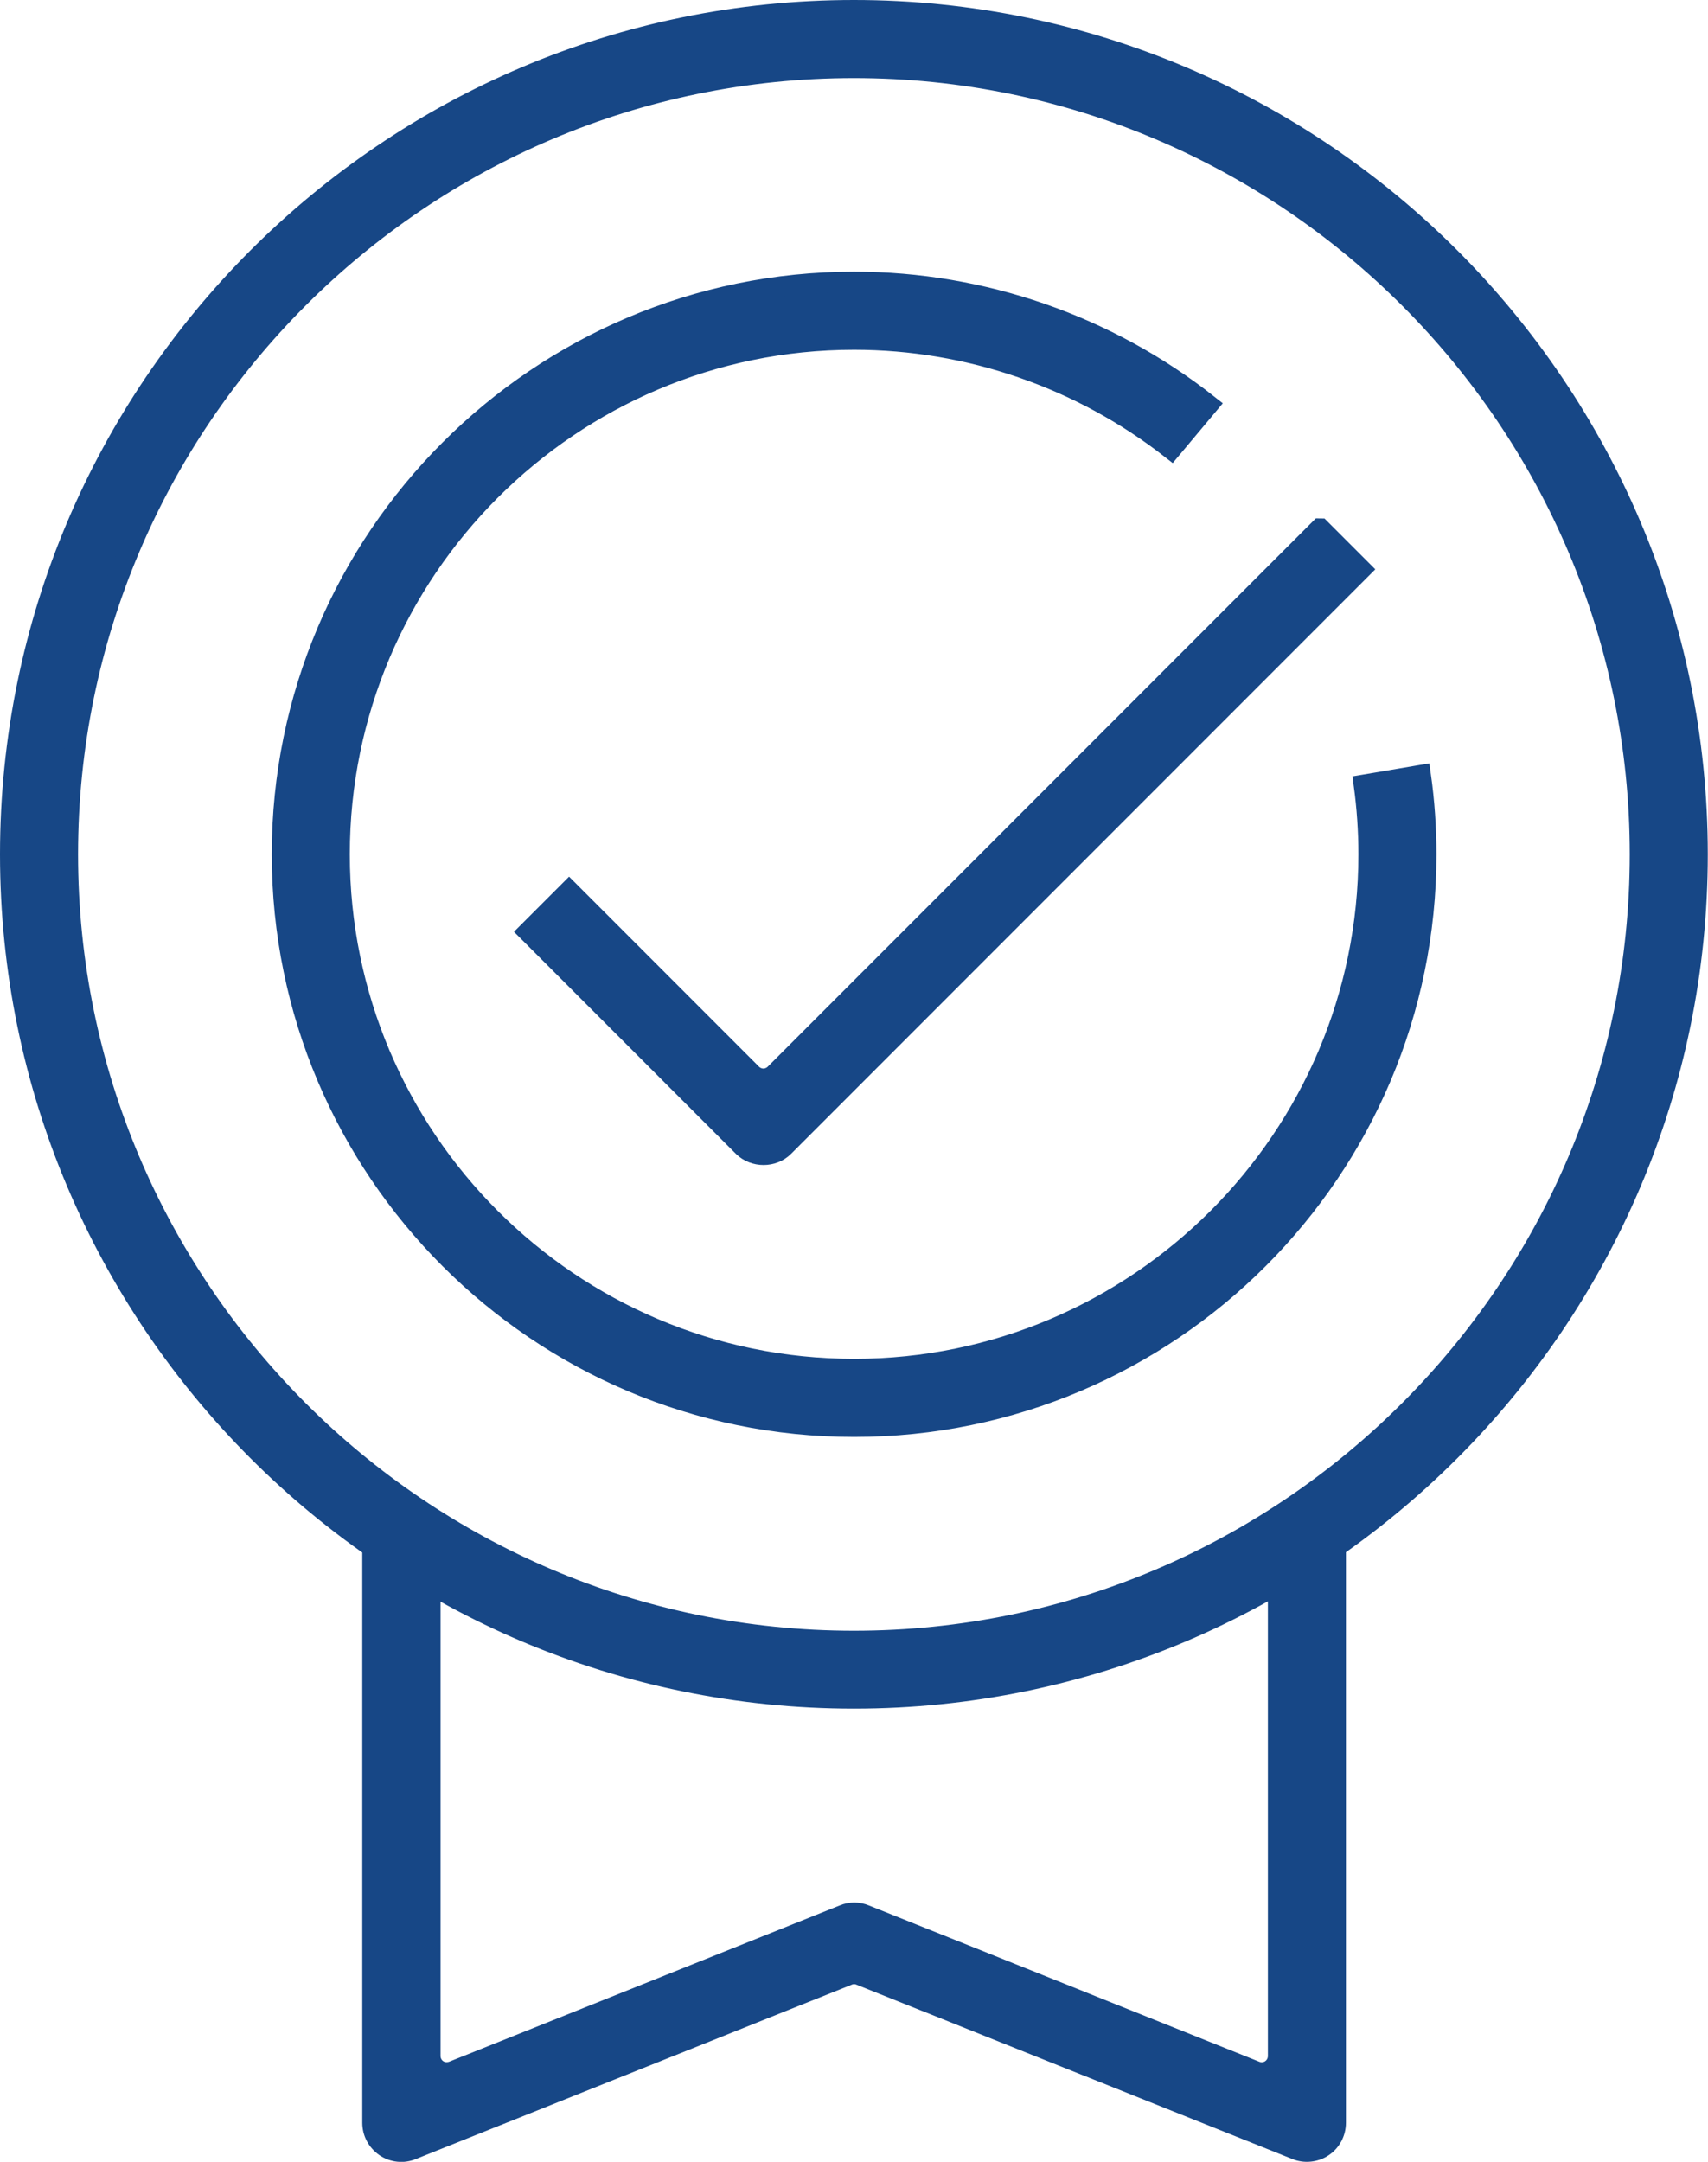
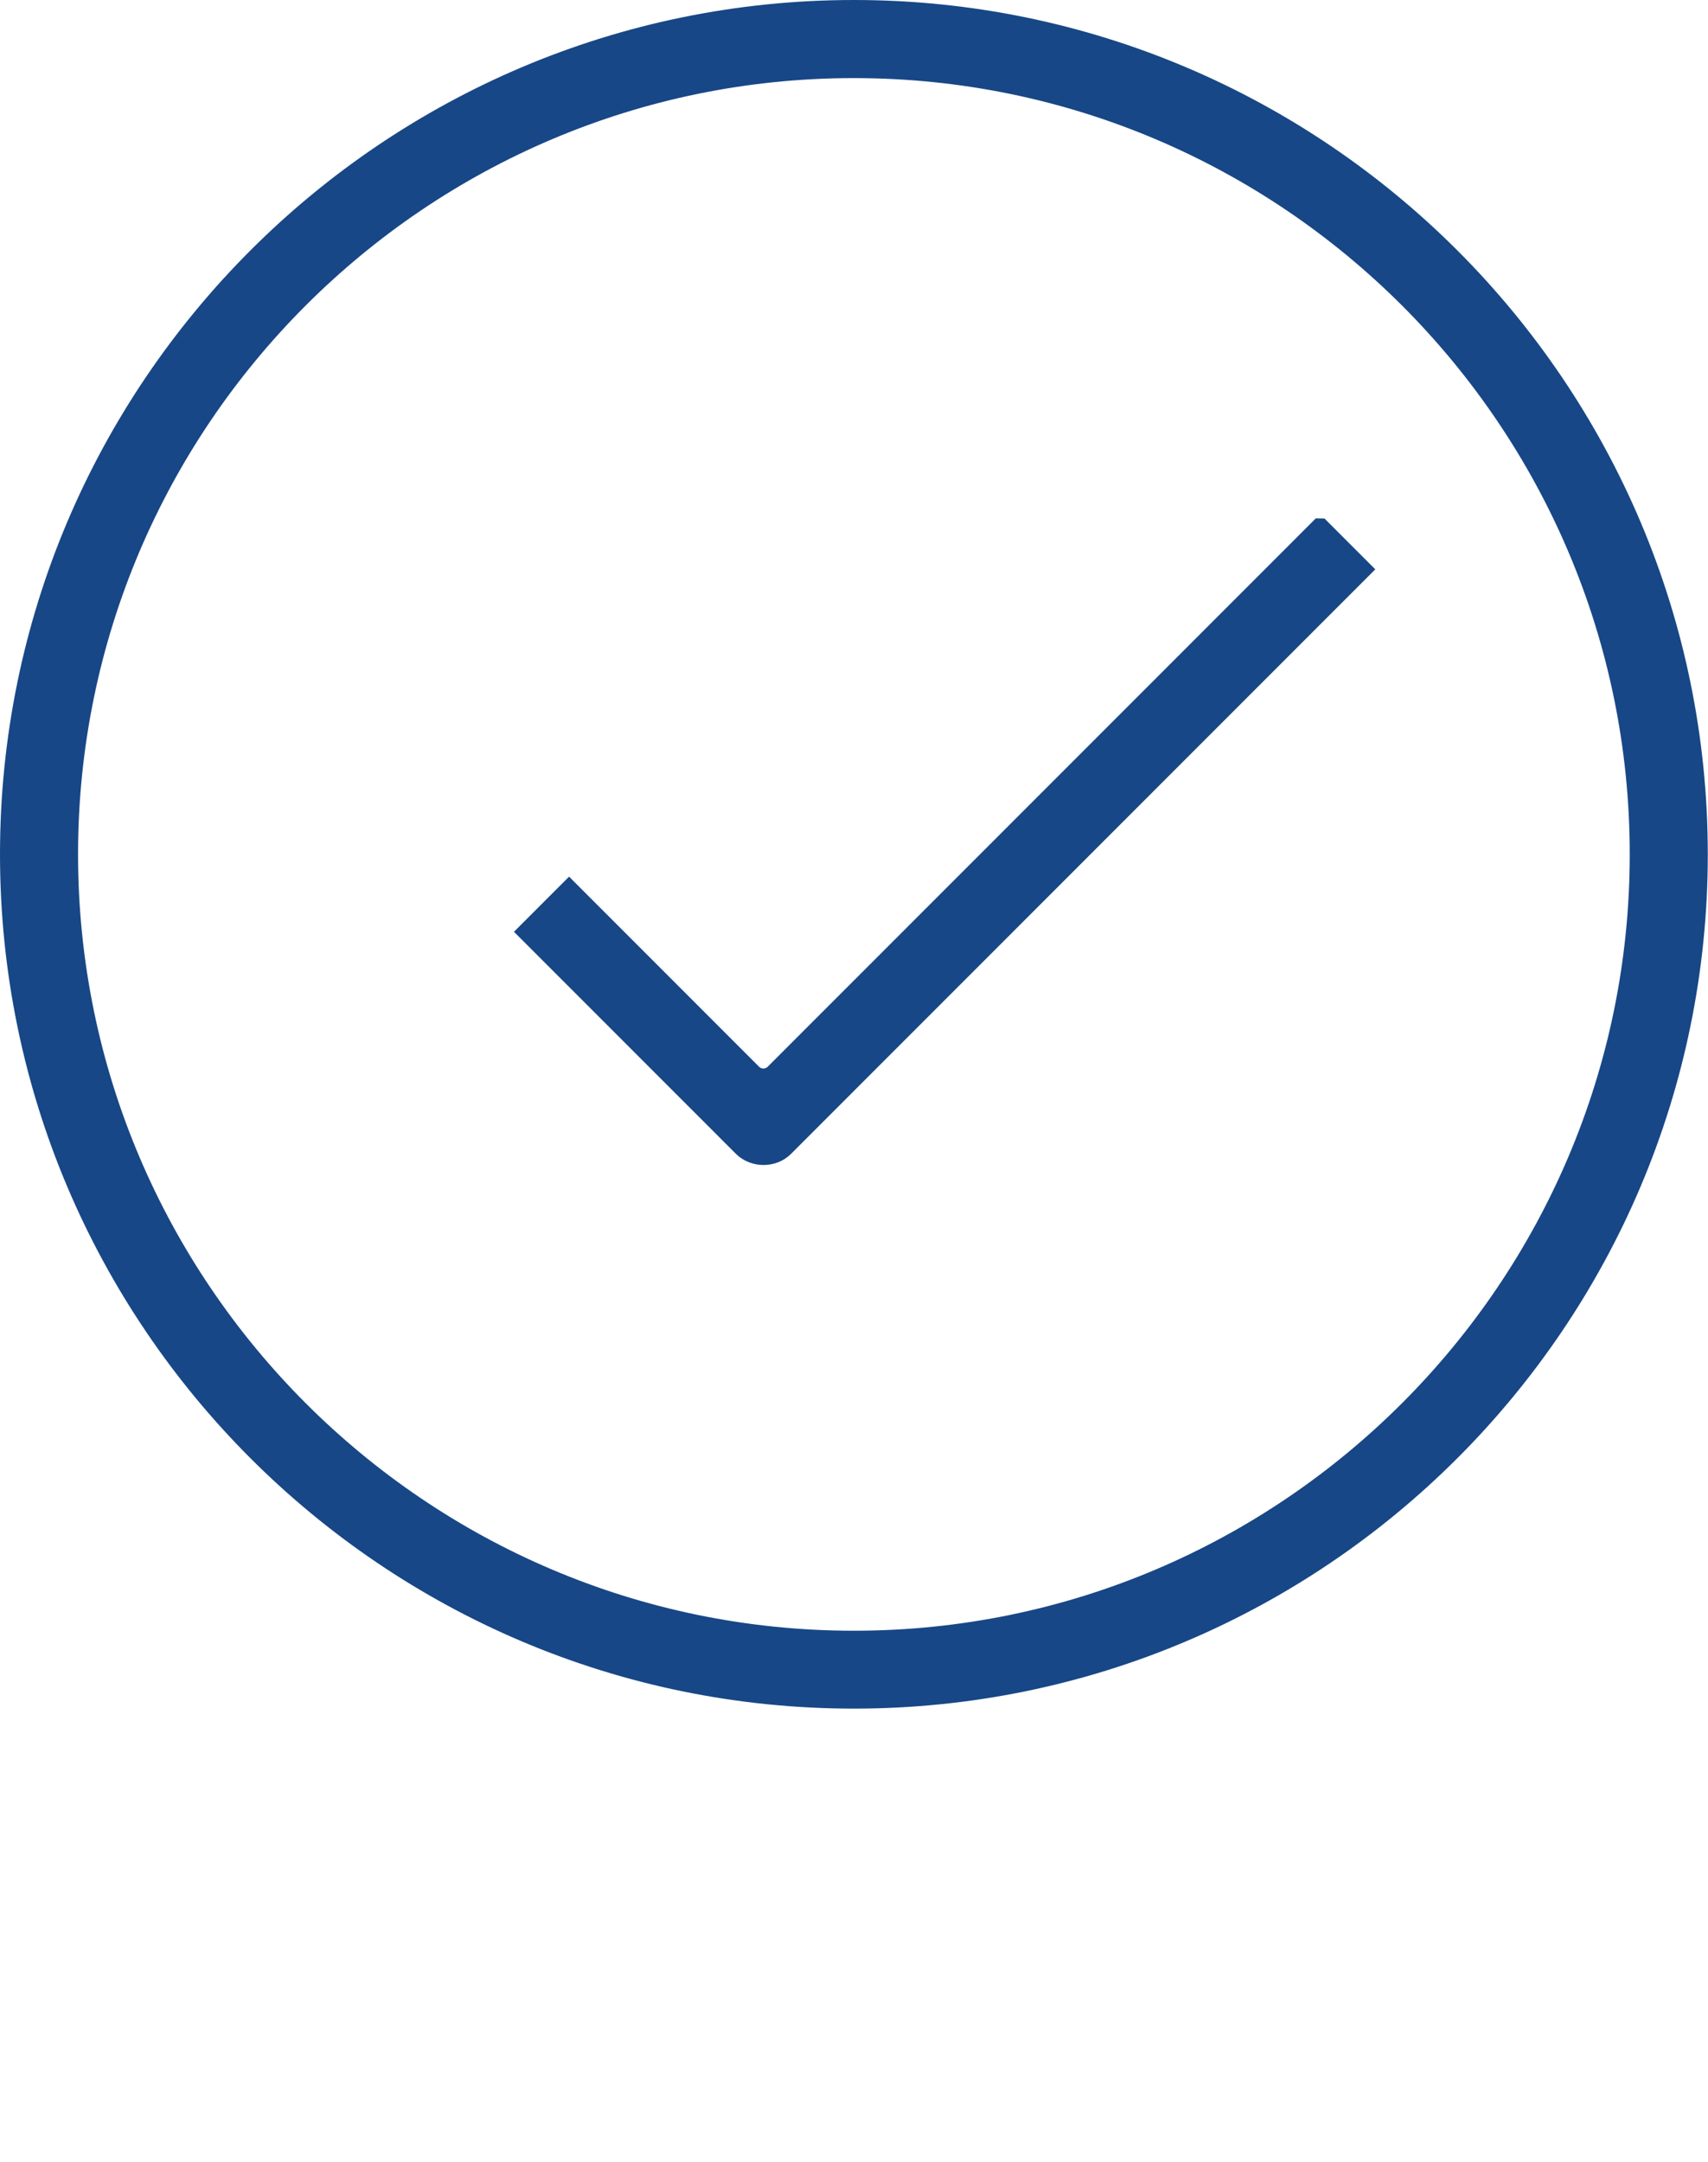
<svg xmlns="http://www.w3.org/2000/svg" id="Layer_2" viewBox="0 0 83.59 105.75">
  <defs>
    <style>.cls-1{fill:#174786;stroke:#174786;stroke-miterlimit:10;}</style>
  </defs>
  <g id="Layer_1-2">
    <g>
      <path class="cls-1" d="M64.6,25.86l-26.67,26.67c-.15,.15-.36,.24-.57,.24s-.42-.09-.57-.24l-8.94-8.94-1.99,1.99,10.51,10.51c.54,.53,1.46,.53,1.99,0l28.24-28.24-1.99-1.99Z" />
-       <path class="cls-1" d="M13.8,41.79c0,15.44,12.56,28,28,28s28-12.56,28-28c0-1.29-.09-2.59-.27-3.87l-2.78,.47c.15,1.11,.23,2.25,.23,3.4,0,13.88-11.3,25.18-25.18,25.18s-25.18-11.3-25.18-25.18,11.3-25.18,25.18-25.18c5.63,0,11.11,1.9,15.52,5.35l1.81-2.16c-4.92-3.88-11.04-6.01-17.33-6.01-15.44,0-28,12.56-28,28Z" />
      <path class="cls-1" d="M41.79,.5C19.02,.5,.5,19.02,.5,41.79s18.52,41.29,41.29,41.29,41.29-18.52,41.29-41.29S64.56,.5,41.79,.5Zm0,79.77C20.58,80.27,3.32,63.01,3.32,41.79S20.58,3.32,41.79,3.32s38.47,17.26,38.47,38.47-17.26,38.48-38.47,38.48Z" />
-       <path class="cls-1" d="M18.23,75.84v28c0,.47,.23,.9,.62,1.17,.38,.26,.88,.32,1.31,.14l21.34-8.53c.19-.08,.41-.08,.6,0l21.34,8.53c.42,.17,.93,.12,1.31-.14,.39-.26,.62-.7,.62-1.17v-28h-2.82v24.73c0,.27-.13,.52-.35,.67-.22,.15-.5,.18-.75,.08l-19.12-7.65c-.34-.14-.71-.14-1.04,0l-19.13,7.65c-.25,.09-.53,.07-.75-.08-.22-.15-.35-.4-.35-.67v-24.73h-2.82Z" />
    </g>
  </g>
</svg>